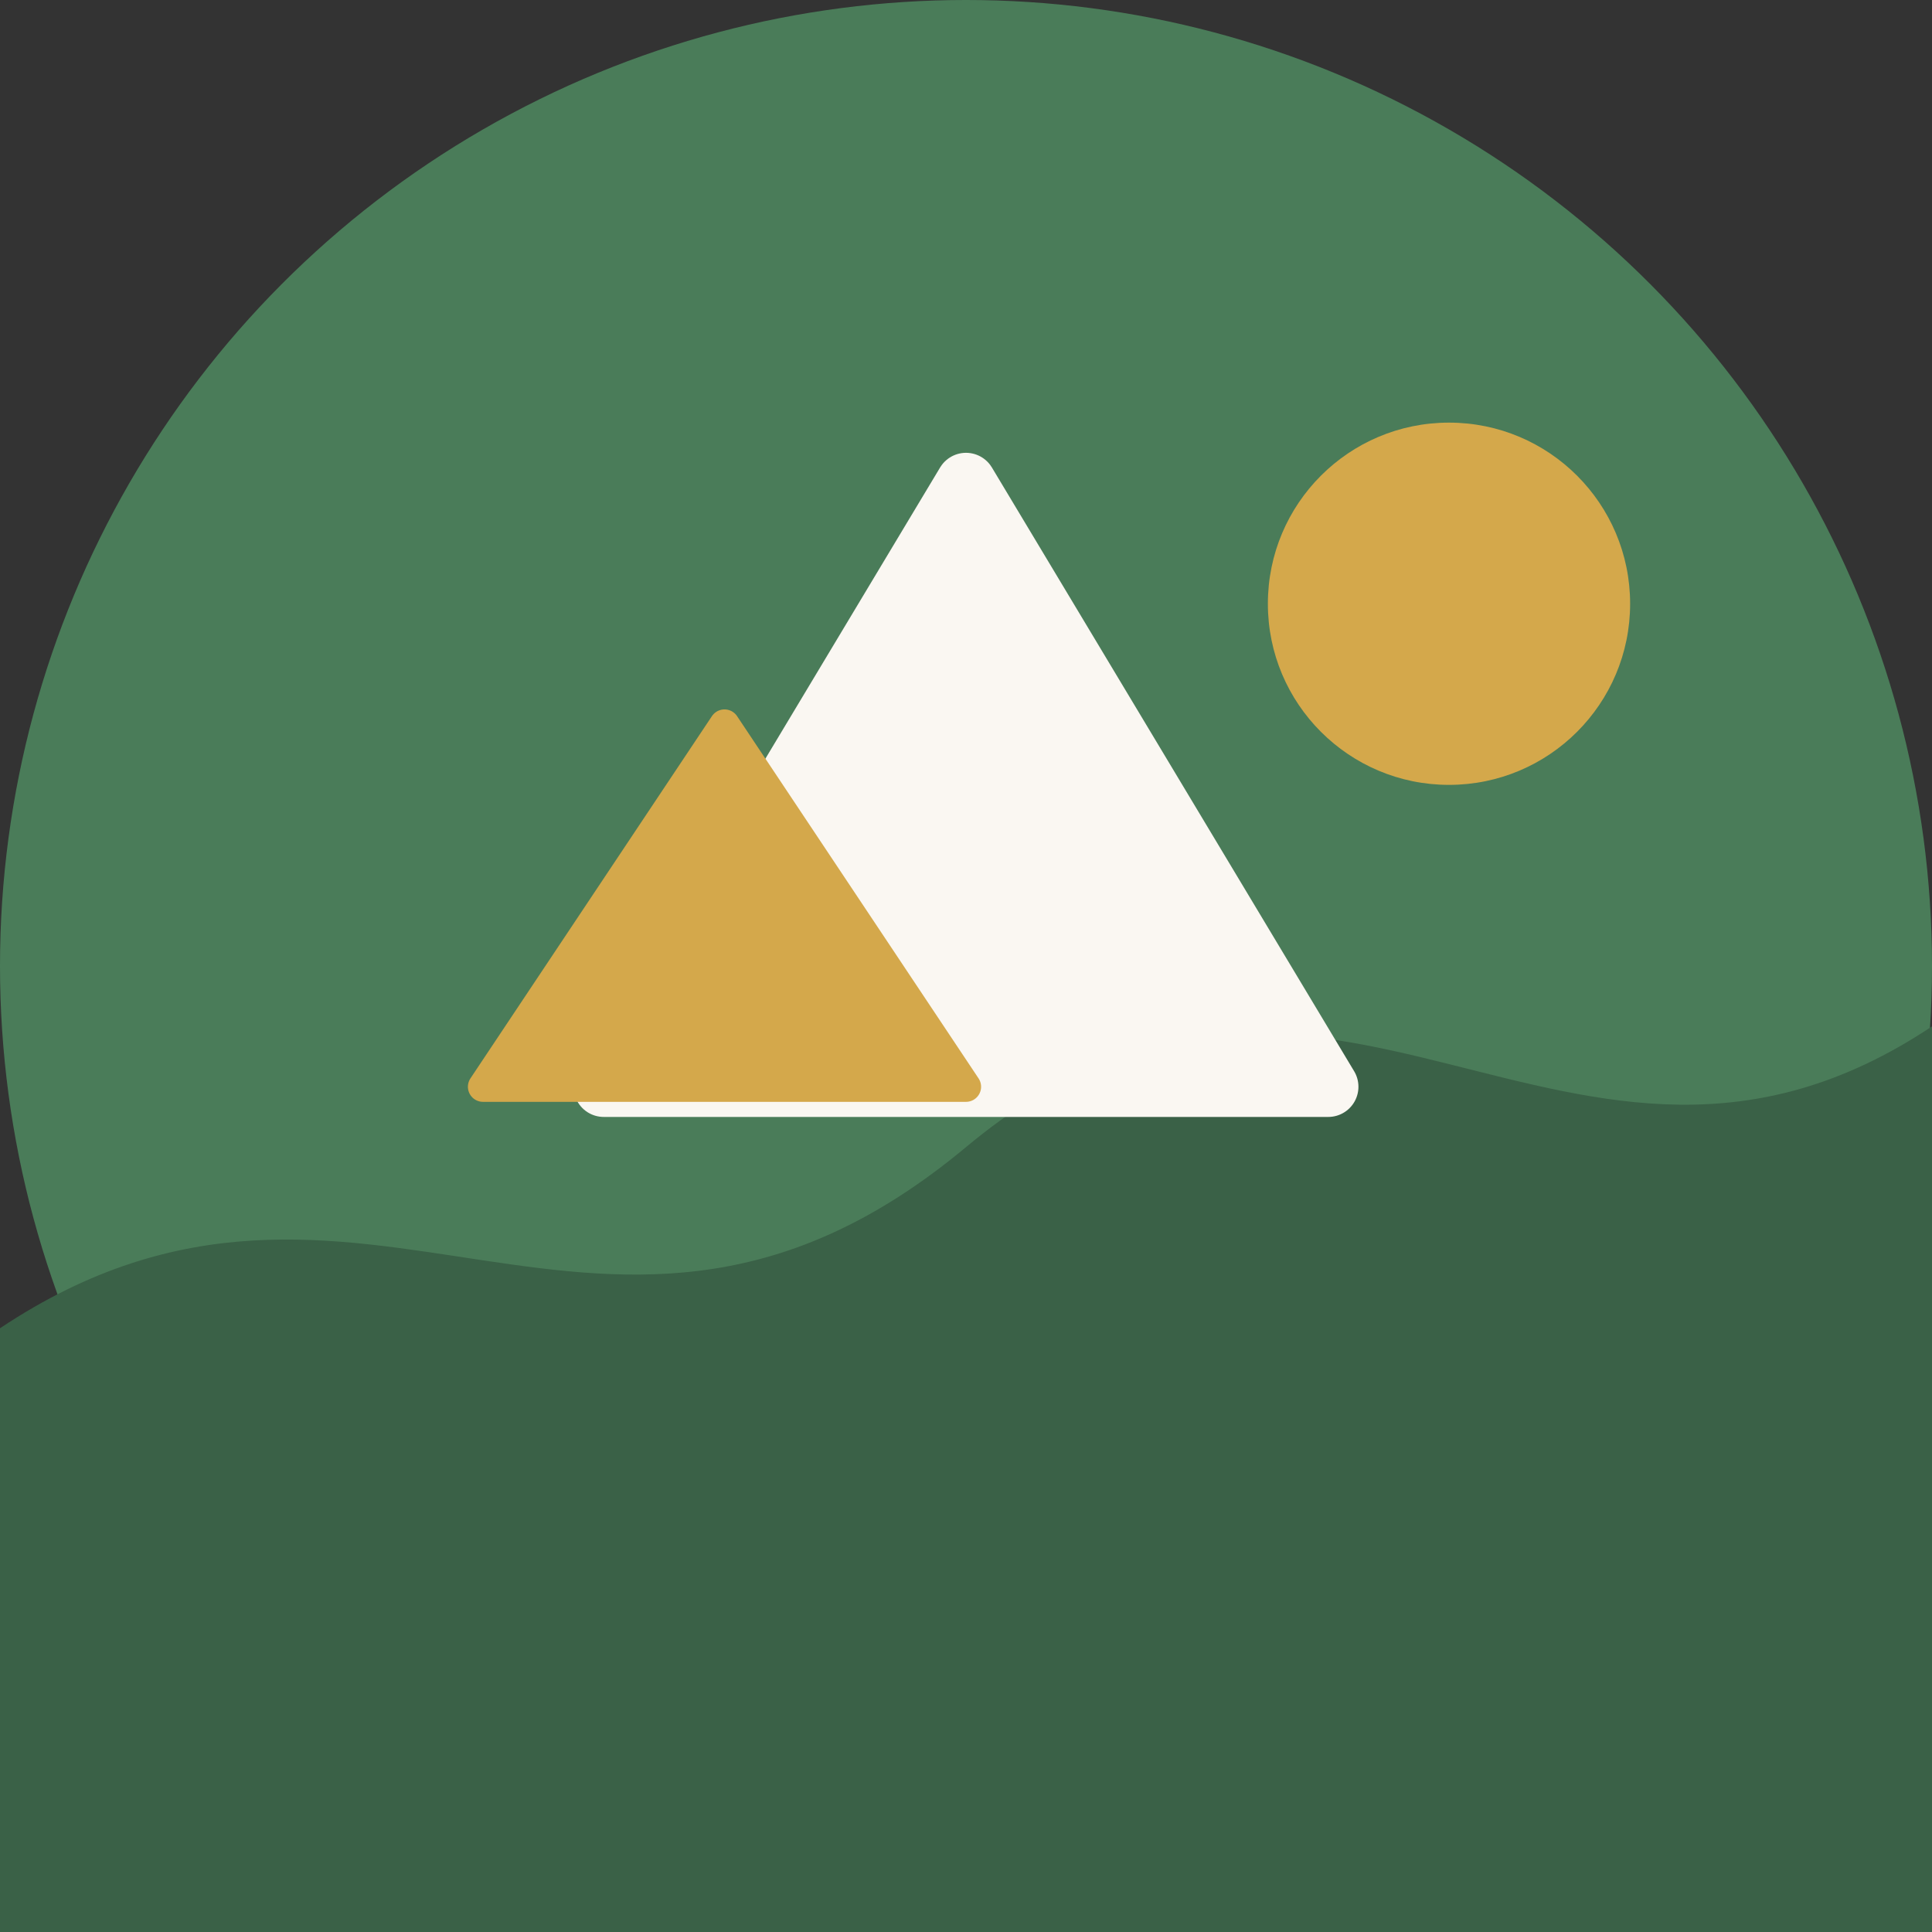
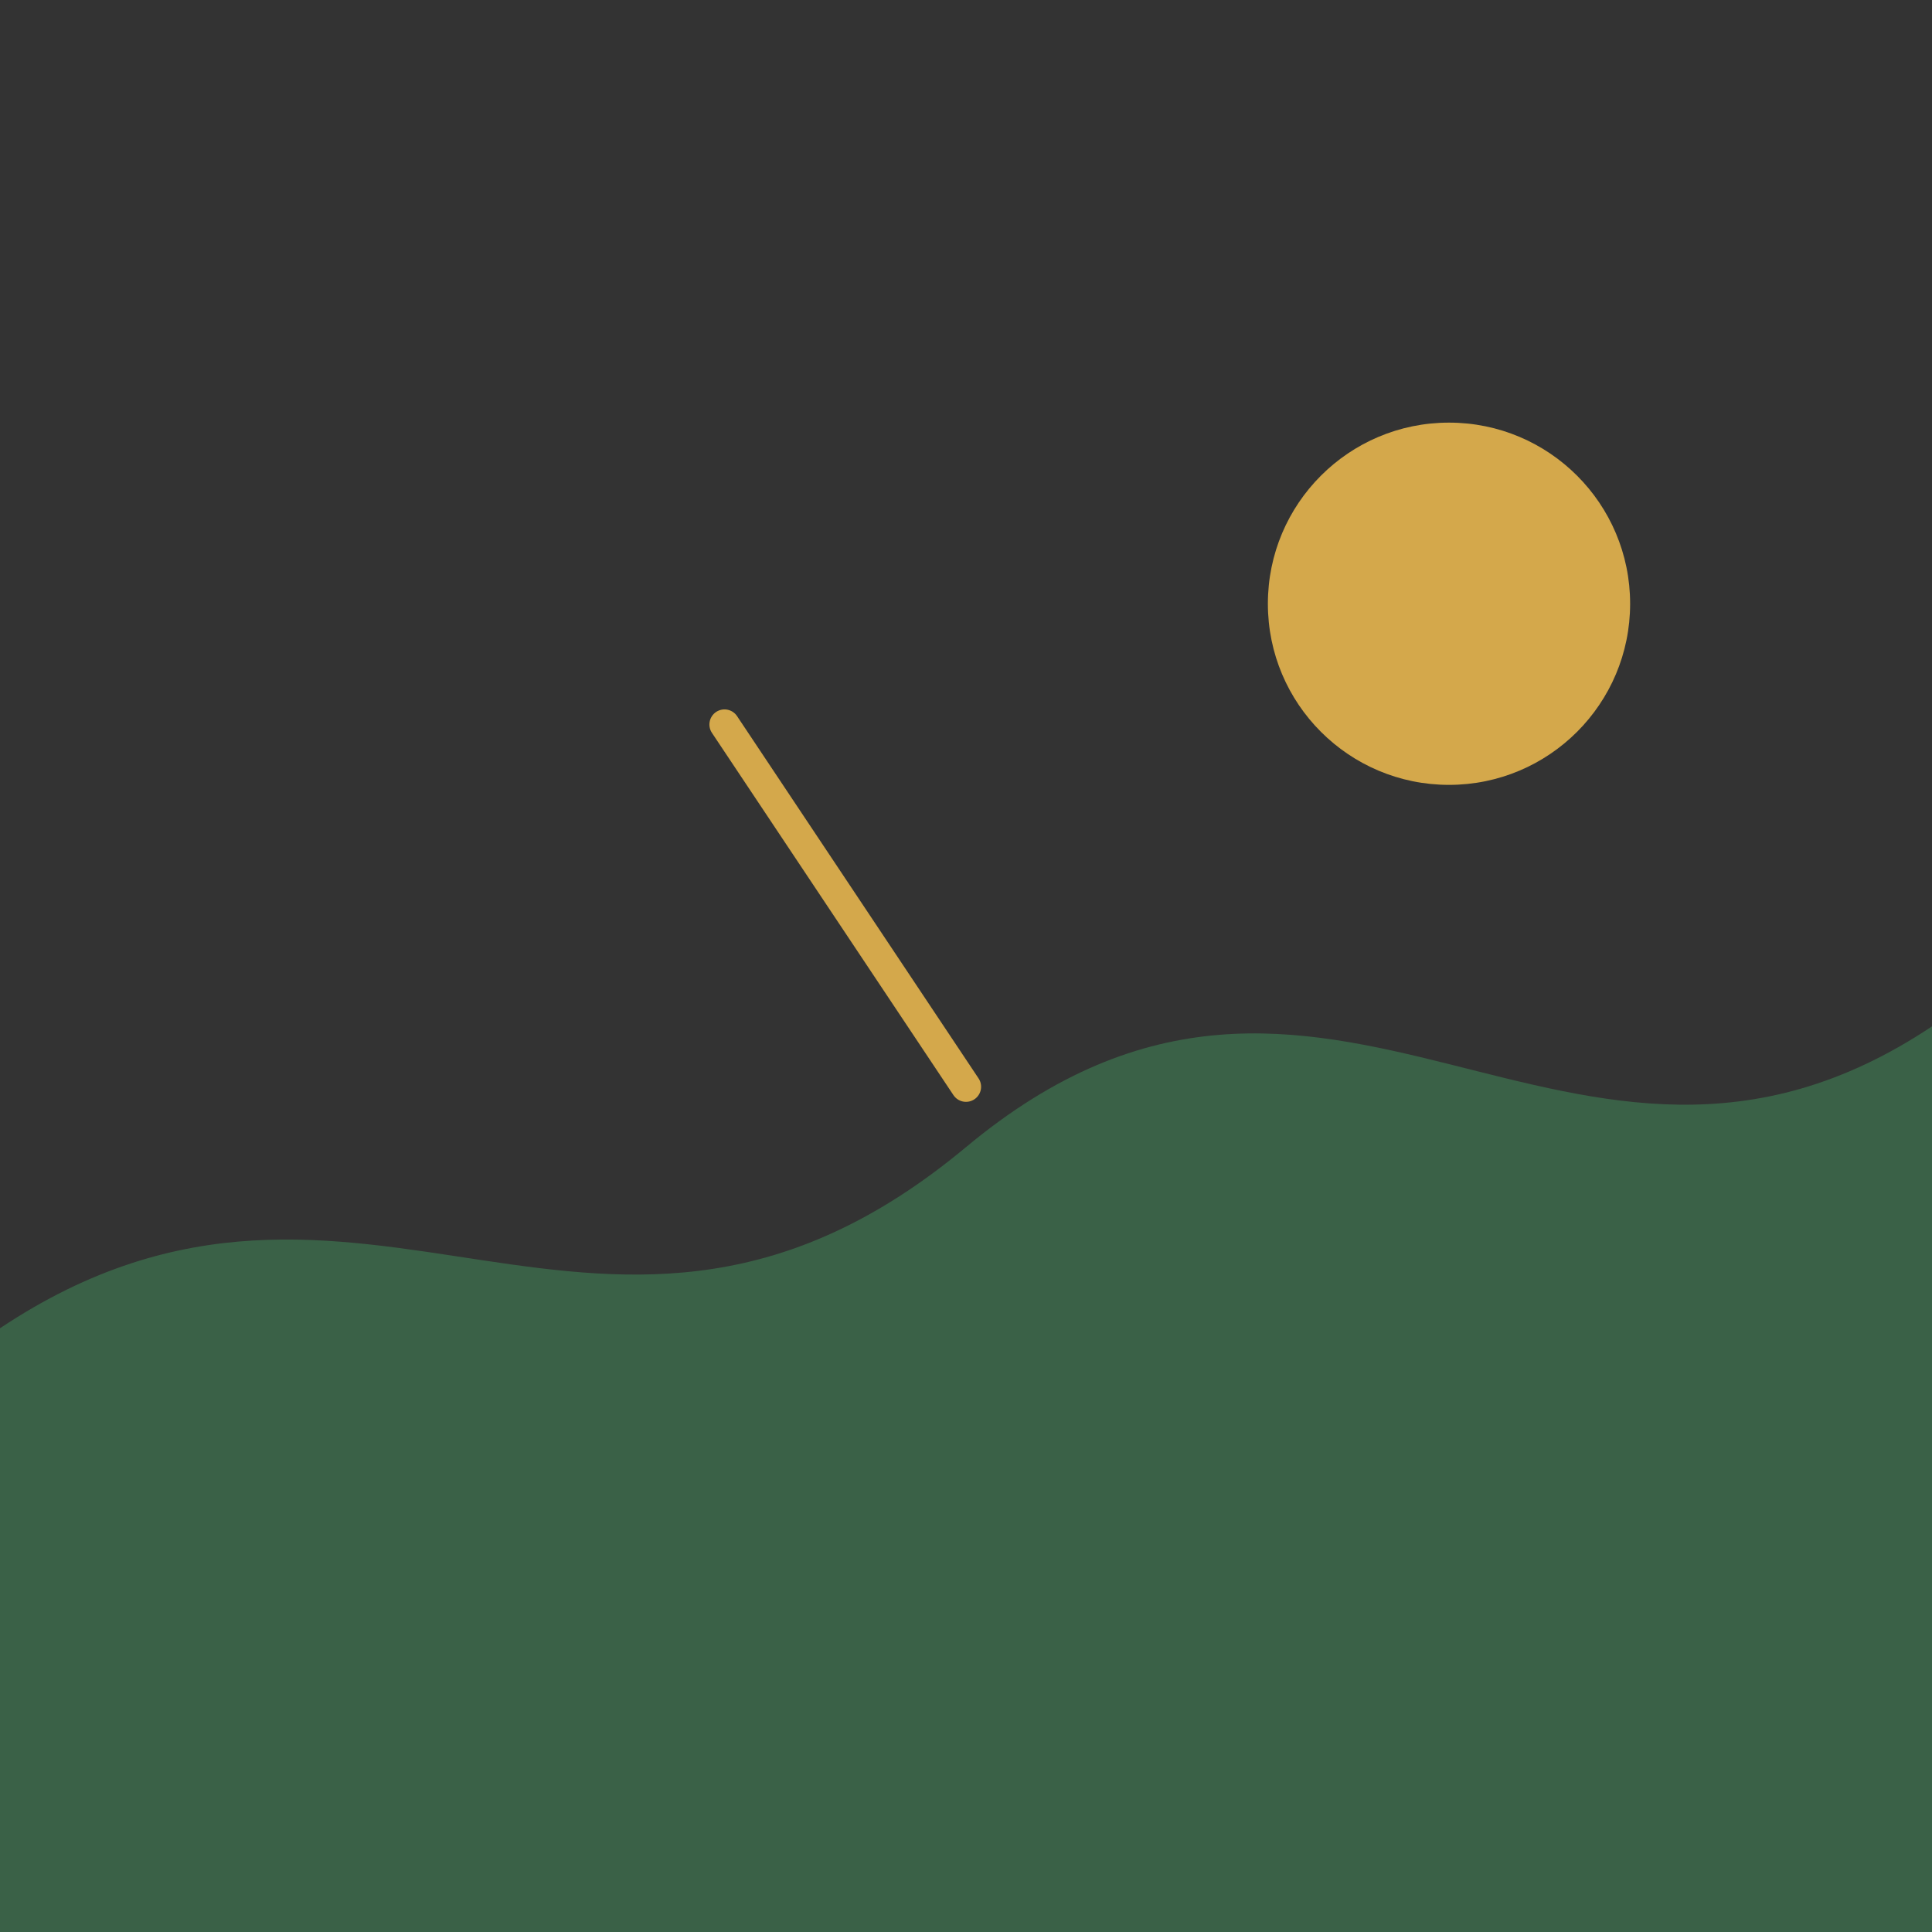
<svg xmlns="http://www.w3.org/2000/svg" viewBox="0 0 32 32" fill="none">
  <rect x="0" y="0" width="32" height="32" fill="#333333" stroke="none" />
-   <circle cx="16" cy="16" r="16" fill="#4A7C59" />
  <path d="M0 22 C6 18 10 24 16 19 C22 14 26 21 32 17 L32 32 L0 32 Z" fill="#3A6147" />
-   <path d="M16 8 L22 18 L10 18 Z" fill="#FAF7F2" stroke="#FAF7F2" stroke-width="1" stroke-linejoin="round" />
-   <path d="M12 12 L16 18 L8 18 Z" fill="#D4A84B" stroke="#D4A84B" stroke-width="0.5" stroke-linejoin="round" />
+   <path d="M12 12 L16 18 Z" fill="#D4A84B" stroke="#D4A84B" stroke-width="0.5" stroke-linejoin="round" />
  <circle cx="24" cy="10" r="3" fill="#D4A84B" />
</svg>